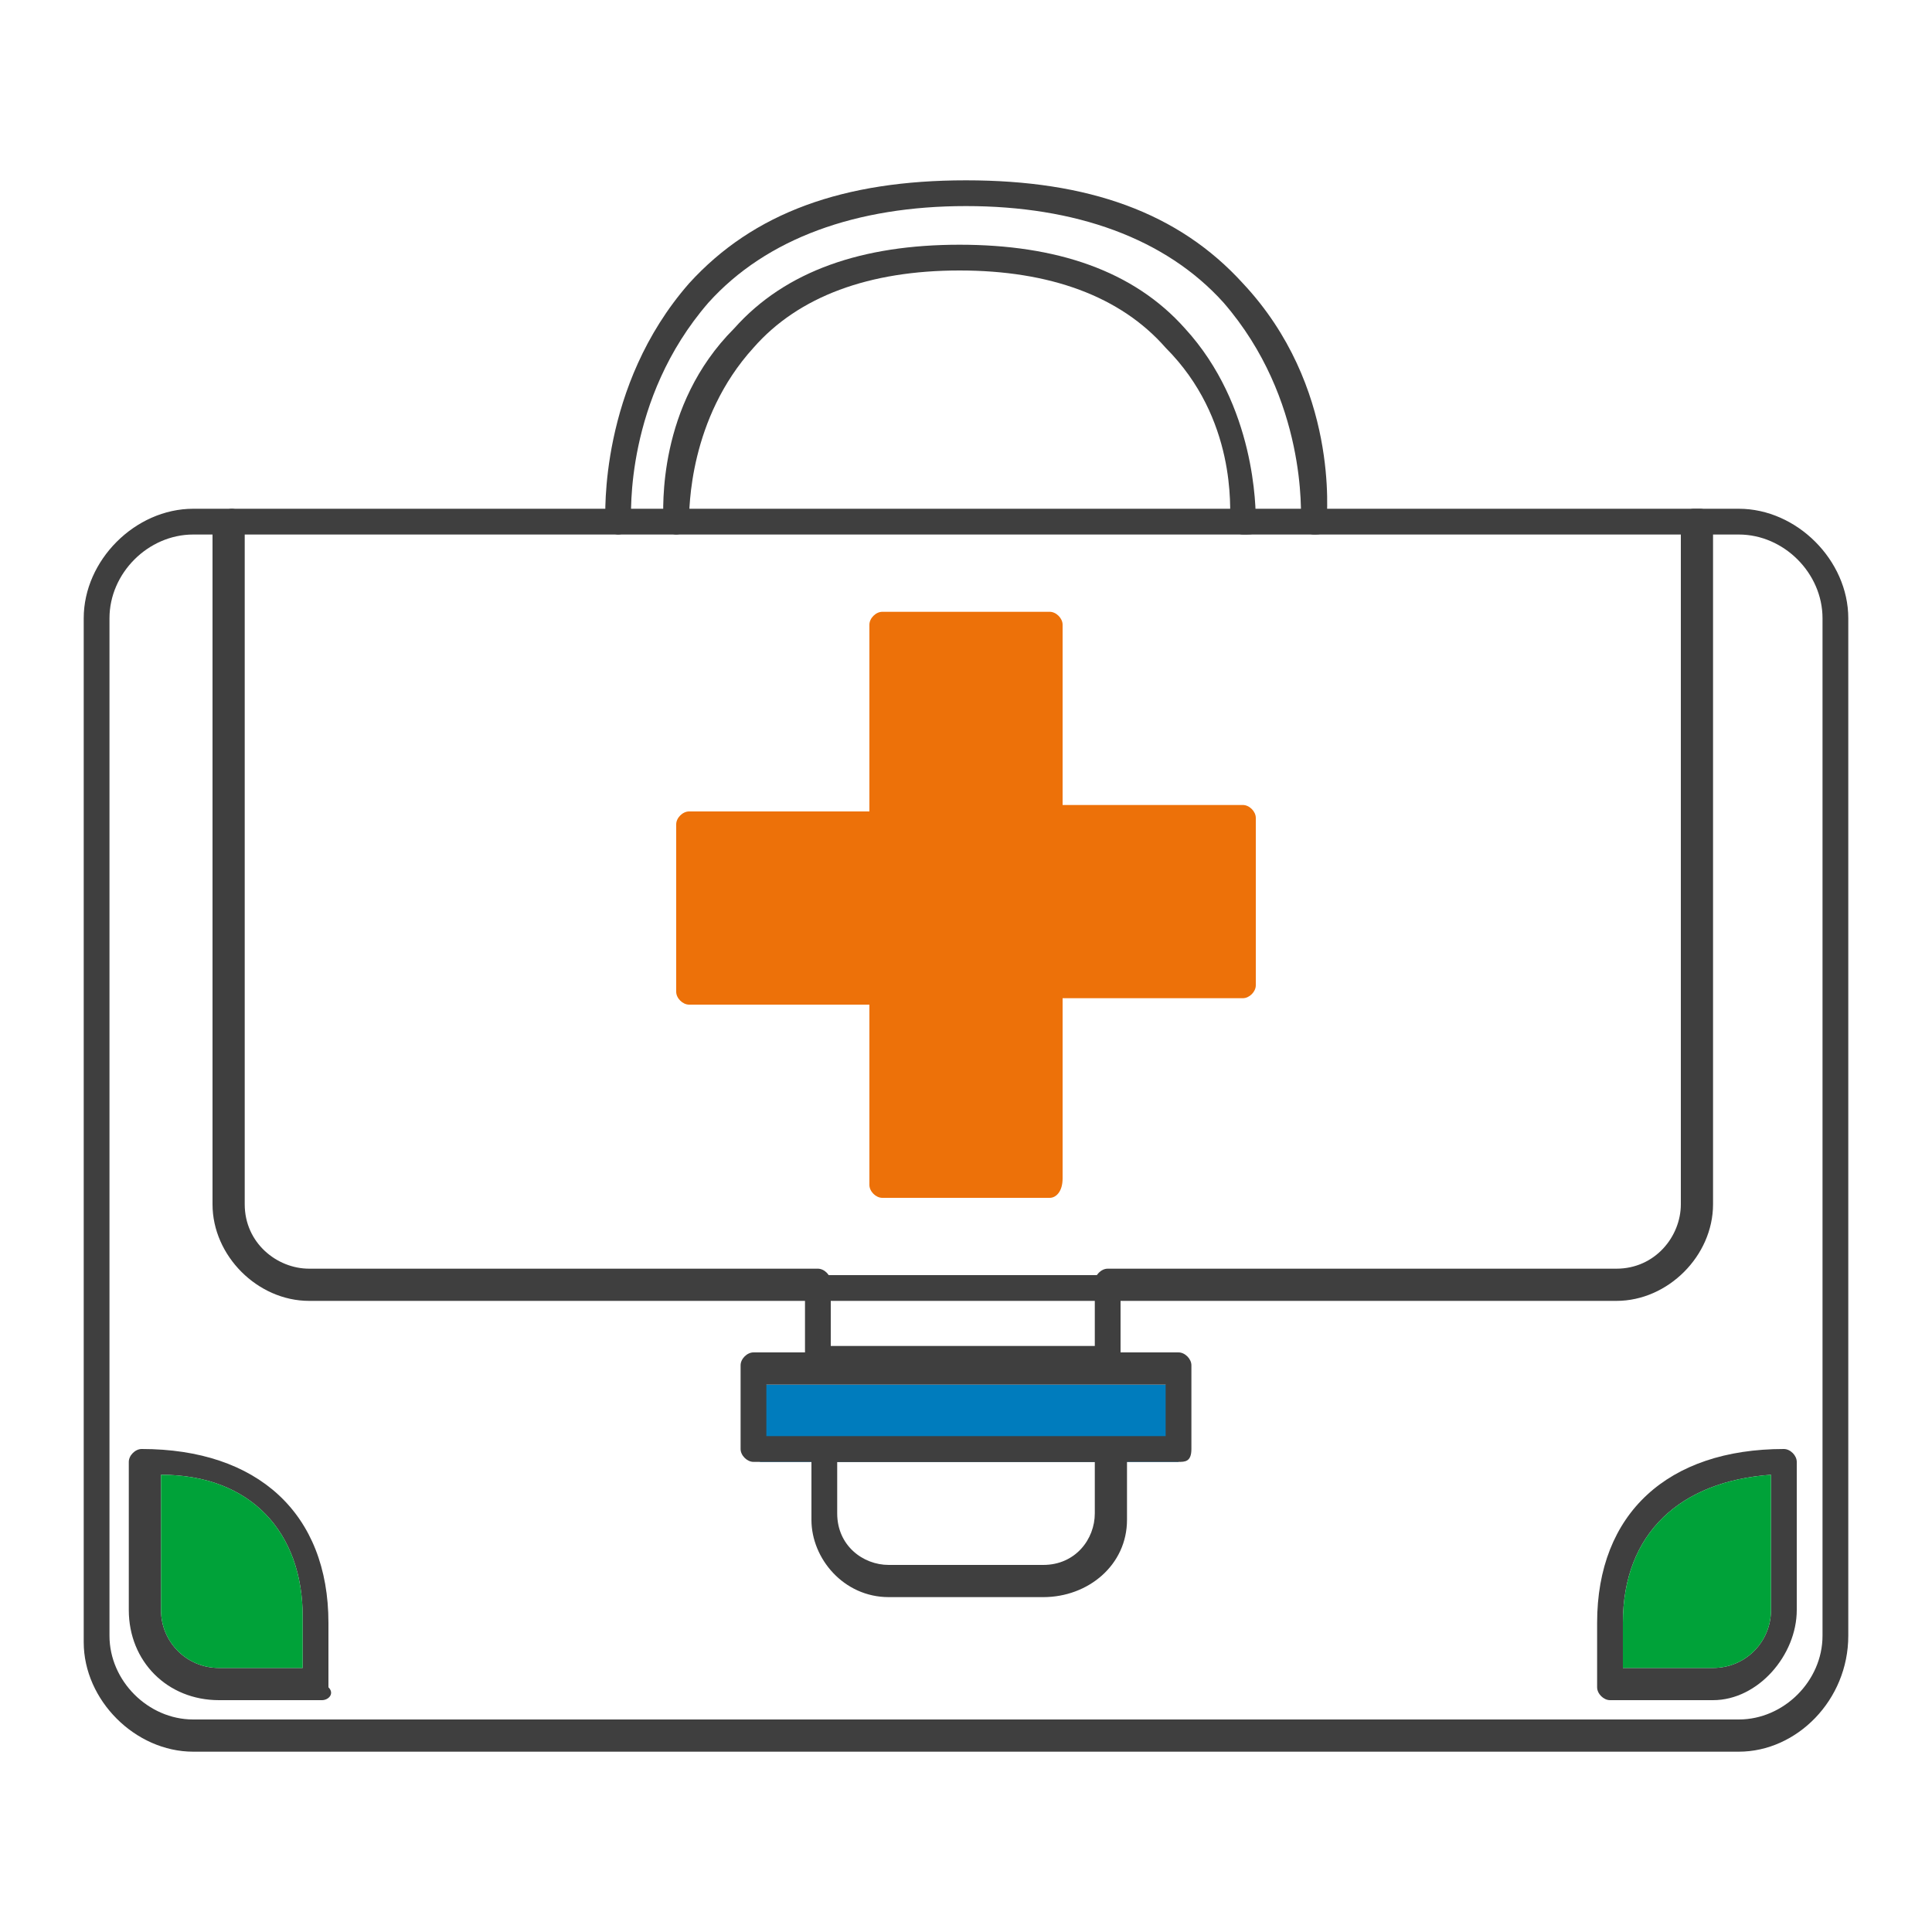
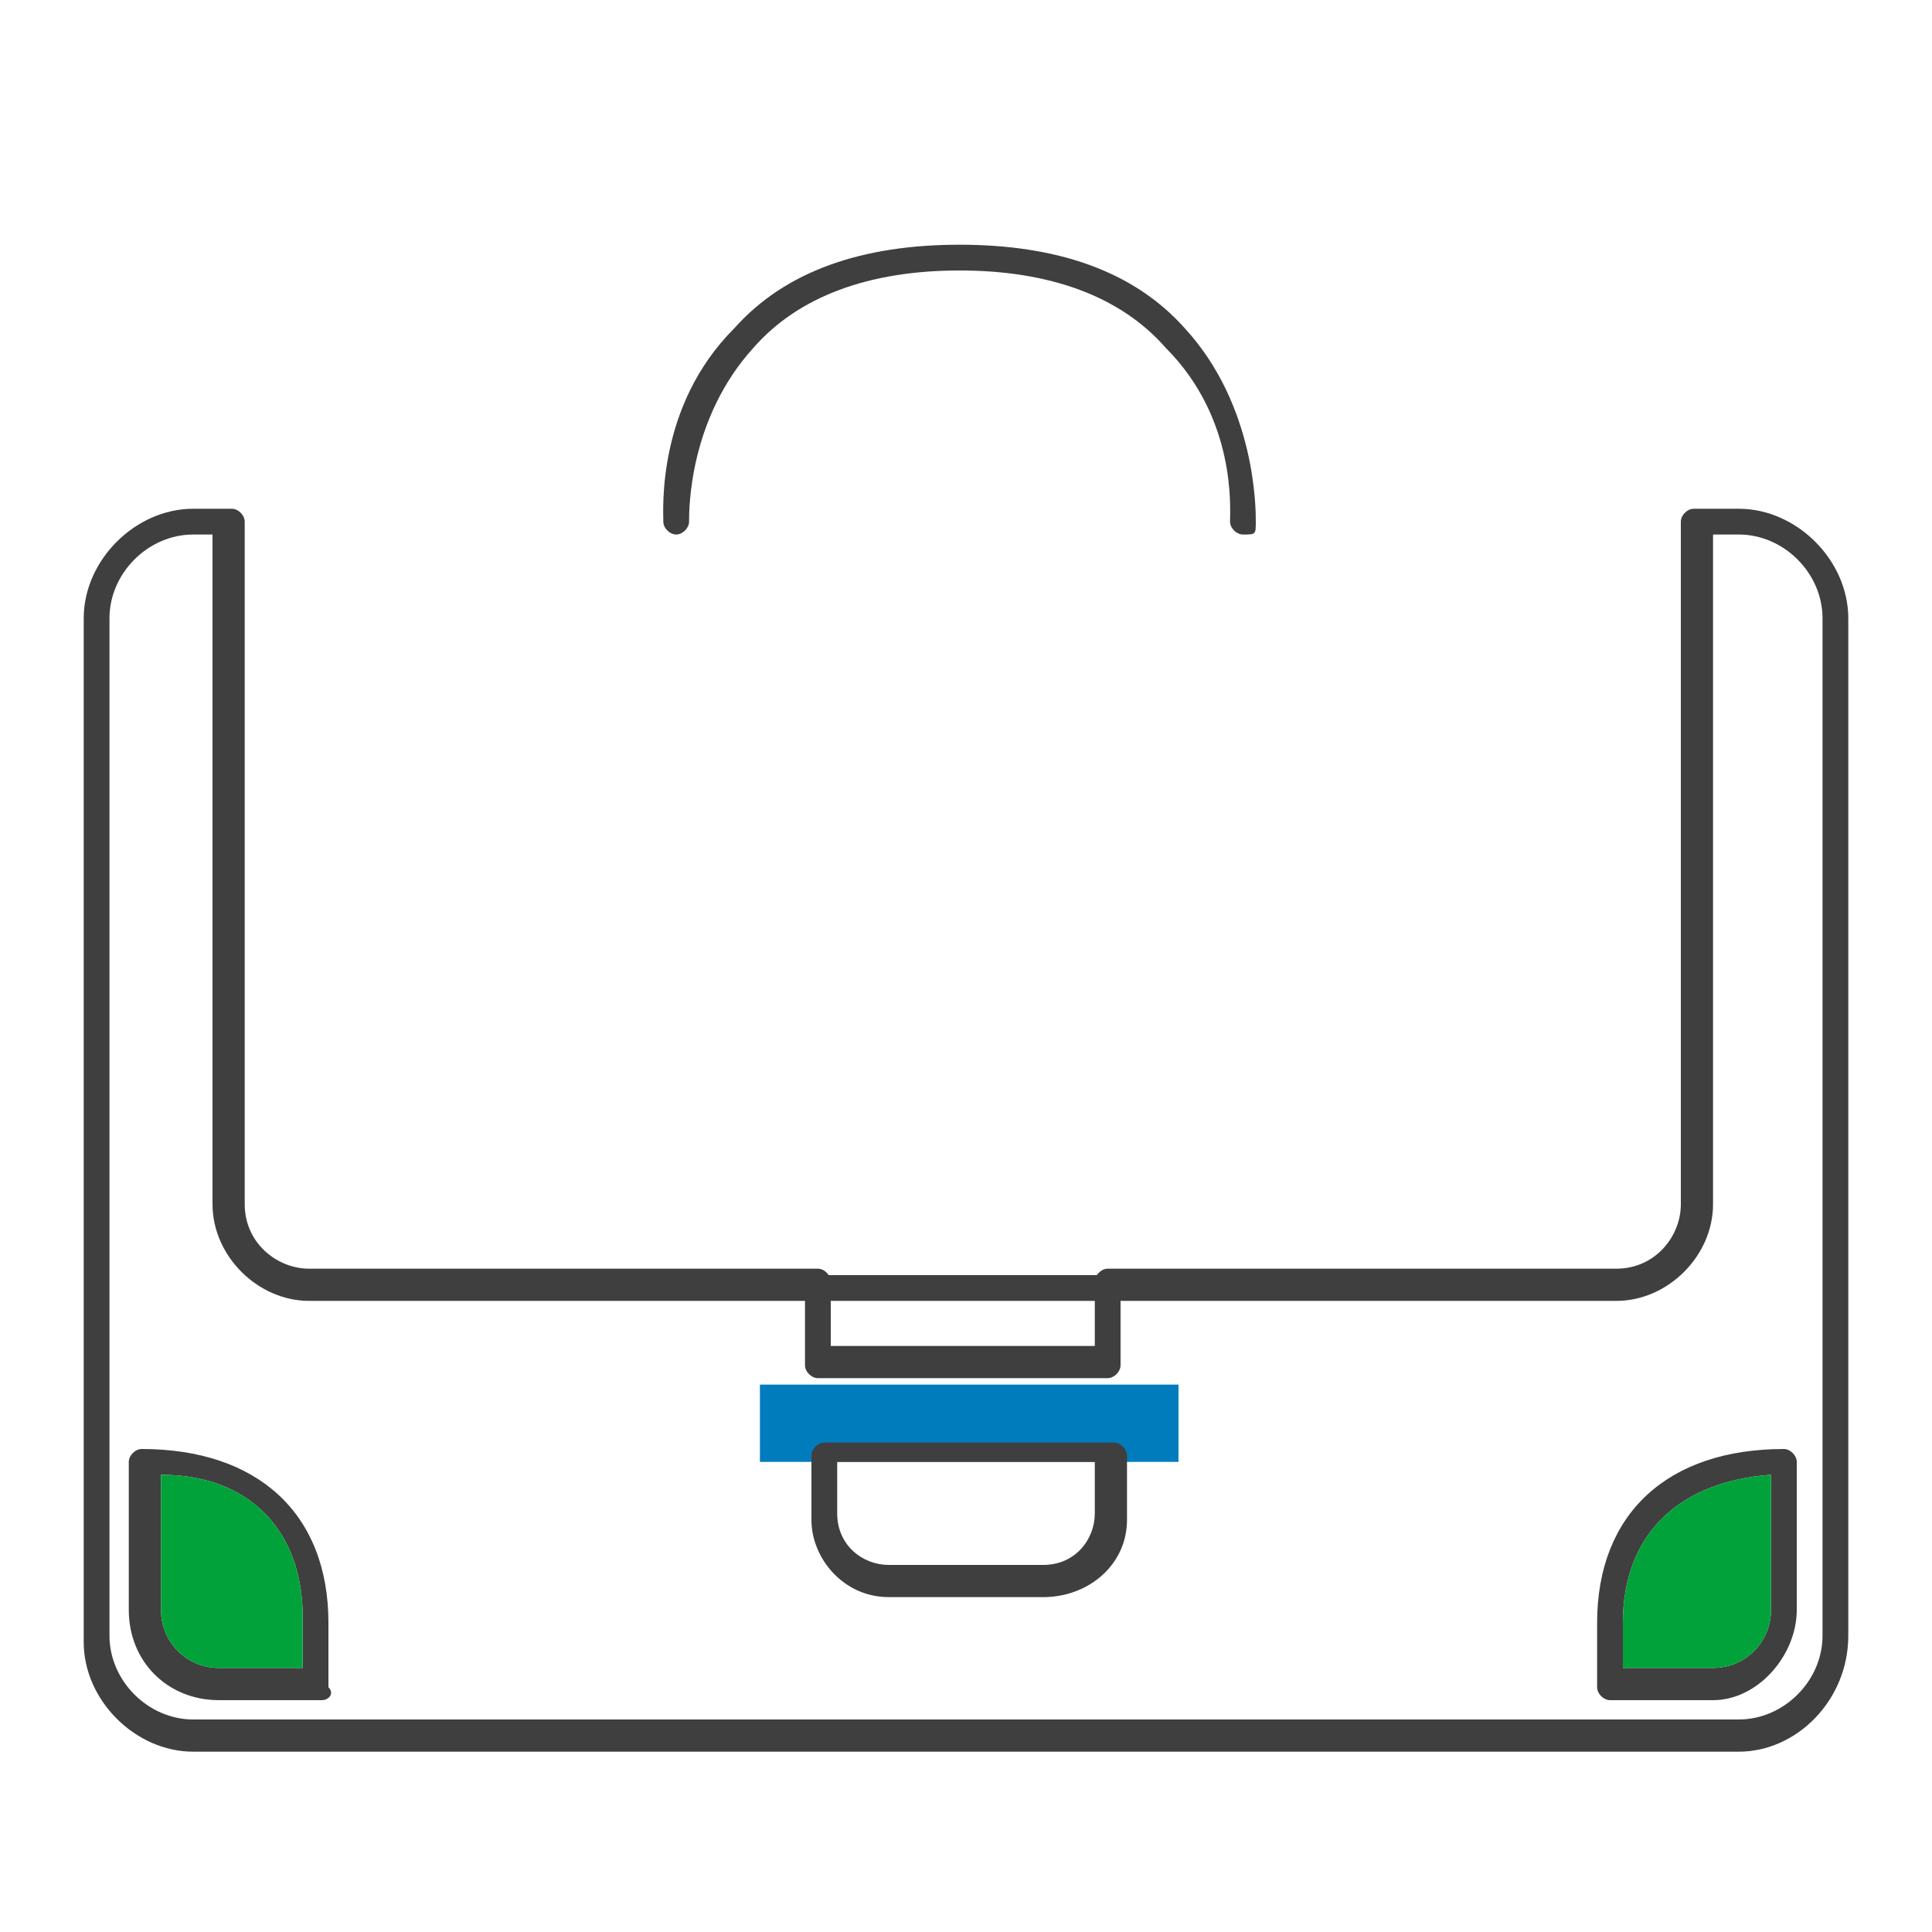
<svg xmlns="http://www.w3.org/2000/svg" version="1.1" id="圖層_11" x="0px" y="0px" viewBox="0 0 30 30" style="enable-background:new 0 0 30 30;" xml:space="preserve">
  <style type="text/css">
	.st0{fill:#007CBD;}
	.st1{fill:#3F3F3F;}
	.st2{fill:#ED7109;}
	.st3{fill:#00A239;}
</style>
  <g>
    <g>
      <rect x="11.8" y="21.5" class="st0" width="6.5" height="1.2" />
      <g>
        <path class="st1" d="M27,27.2H3c-0.9,0-1.7-0.8-1.7-1.7V9.6c0-0.9,0.8-1.7,1.7-1.7h0.6c0.1,0,0.2,0.1,0.2,0.2v10.6     c0,0.6,0.5,1,1,1h7.9c0.1,0,0.2,0.1,0.2,0.2v1H17v-1c0-0.1,0.1-0.2,0.2-0.2h7.9c0.6,0,1-0.5,1-1V8.1c0-0.1,0.1-0.2,0.2-0.2H27     c0.9,0,1.7,0.8,1.7,1.7v15.8C28.7,26.4,27.9,27.2,27,27.2z M3,8.3c-0.7,0-1.3,0.6-1.3,1.3v15.8c0,0.7,0.6,1.3,1.3,1.3h24     c0.7,0,1.3-0.6,1.3-1.3V9.6c0-0.7-0.6-1.3-1.3-1.3h-0.4v10.4c0,0.8-0.7,1.5-1.5,1.5h-7.7v1c0,0.1-0.1,0.2-0.2,0.2h-4.5     c-0.1,0-0.2-0.1-0.2-0.2v-1H4.8c-0.8,0-1.5-0.7-1.5-1.5V8.3H3z" />
      </g>
      <g>
        <path class="st1" d="M16.2,24.8h-2.4c-0.7,0-1.2-0.6-1.2-1.2v-1c0-0.1,0.1-0.2,0.2-0.2h4.5c0.1,0,0.2,0.1,0.2,0.2v1     C17.5,24.3,16.9,24.8,16.2,24.8z M13,22.7v0.8c0,0.5,0.4,0.8,0.8,0.8h2.4c0.5,0,0.8-0.4,0.8-0.8v-0.8H13z" />
      </g>
      <g>
        <path class="st1" d="M26.6,26.4H25c-0.1,0-0.2-0.1-0.2-0.2v-1c0-1.7,1.1-2.7,2.9-2.7c0.1,0,0.2,0.1,0.2,0.2V25     C27.9,25.7,27.3,26.4,26.6,26.4z M25.3,25.9h1.3c0.5,0,0.9-0.4,0.9-0.9v-2.1c-1.4,0.1-2.3,0.9-2.3,2.3V25.9z" />
      </g>
      <g>
        <path class="st1" d="M5,26.4H3.4c-0.8,0-1.4-0.6-1.4-1.4v-2.3c0-0.1,0.1-0.2,0.2-0.2c1.8,0,2.9,1,2.9,2.7v1     C5.2,26.3,5.1,26.4,5,26.4z M2.5,22.9V25c0,0.5,0.4,0.9,0.9,0.9h1.3v-0.8C4.7,23.8,3.9,22.9,2.5,22.9z" />
      </g>
      <g>
-         <path class="st1" d="M18.3,22.7h-6.6c-0.1,0-0.2-0.1-0.2-0.2v-1.3c0-0.1,0.1-0.2,0.2-0.2h6.6c0.1,0,0.2,0.1,0.2,0.2v1.3     C18.5,22.7,18.4,22.7,18.3,22.7z M11.9,22.3h6.2v-0.8h-6.2V22.3z" />
-       </g>
+         </g>
      <g>
        <g>
-           <path class="st1" d="M20.4,8.3C20.4,8.3,20.4,8.3,20.4,8.3c-0.1,0-0.2-0.1-0.2-0.2c0-0.1,0.1-1.9-1.2-3.4c-0.9-1-2.3-1.5-4-1.5      c-1.7,0-3.1,0.5-4,1.5C9.7,6.2,9.8,8,9.8,8.1c0,0.1-0.1,0.2-0.2,0.2c-0.1,0-0.2-0.1-0.2-0.2c0-0.1-0.1-2.1,1.3-3.7      c1-1.1,2.4-1.6,4.3-1.6c1.9,0,3.3,0.5,4.3,1.6c1.5,1.6,1.3,3.6,1.3,3.7C20.6,8.3,20.5,8.3,20.4,8.3z" />
-         </g>
+           </g>
      </g>
      <g>
        <g>
          <path class="st1" d="M19.3,8.3C19.3,8.3,19.3,8.3,19.3,8.3c-0.1,0-0.2-0.1-0.2-0.2c0-0.2,0.1-1.6-1-2.7      c-0.7-0.8-1.8-1.2-3.2-1.2c-1.4,0-2.5,0.4-3.2,1.2c-1,1.1-1,2.5-1,2.7c0,0.1-0.1,0.2-0.2,0.2c-0.1,0-0.2-0.1-0.2-0.2      c0-0.2-0.1-1.8,1.1-3c0.8-0.9,2-1.3,3.5-1.3c1.5,0,2.7,0.4,3.5,1.3c1.1,1.2,1.1,2.8,1.1,3C19.5,8.3,19.5,8.3,19.3,8.3z" />
        </g>
      </g>
      <g>
-         <path class="st1" d="M26.4,8.3H3.6c-0.1,0-0.2-0.1-0.2-0.2c0-0.1,0.1-0.2,0.2-0.2h22.8c0.1,0,0.2,0.1,0.2,0.2     C26.6,8.2,26.5,8.3,26.4,8.3z" />
-       </g>
+         </g>
      <g>
        <path class="st1" d="M17.2,20.2h-4.5c-0.1,0-0.2-0.1-0.2-0.2c0-0.1,0.1-0.2,0.2-0.2h4.5c0.1,0,0.2,0.1,0.2,0.2     C17.5,20.1,17.4,20.2,17.2,20.2z" />
      </g>
      <g>
-         <path class="st2" d="M16.3,18.6h-2.6c-0.1,0-0.2-0.1-0.2-0.2v-2.8h-2.8c-0.1,0-0.2-0.1-0.2-0.2v-2.6c0-0.1,0.1-0.2,0.2-0.2h2.8     V9.7c0-0.1,0.1-0.2,0.2-0.2h2.6c0.1,0,0.2,0.1,0.2,0.2v2.8h2.8c0.1,0,0.2,0.1,0.2,0.2v2.6c0,0.1-0.1,0.2-0.2,0.2h-2.8v2.8     C16.5,18.5,16.4,18.6,16.3,18.6z" />
-       </g>
+         </g>
    </g>
    <path class="st3" d="M2.5,22.9V25c0,0.5,0.4,0.9,0.9,0.9h1.3v-0.8C4.7,23.8,3.9,22.9,2.5,22.9z" />
    <path class="st3" d="M25.3,25.9h1.3c0.5,0,0.9-0.4,0.9-0.9v-2.1c-1.4,0.1-2.3,0.9-2.3,2.3V25.9z" />
  </g>
</svg>